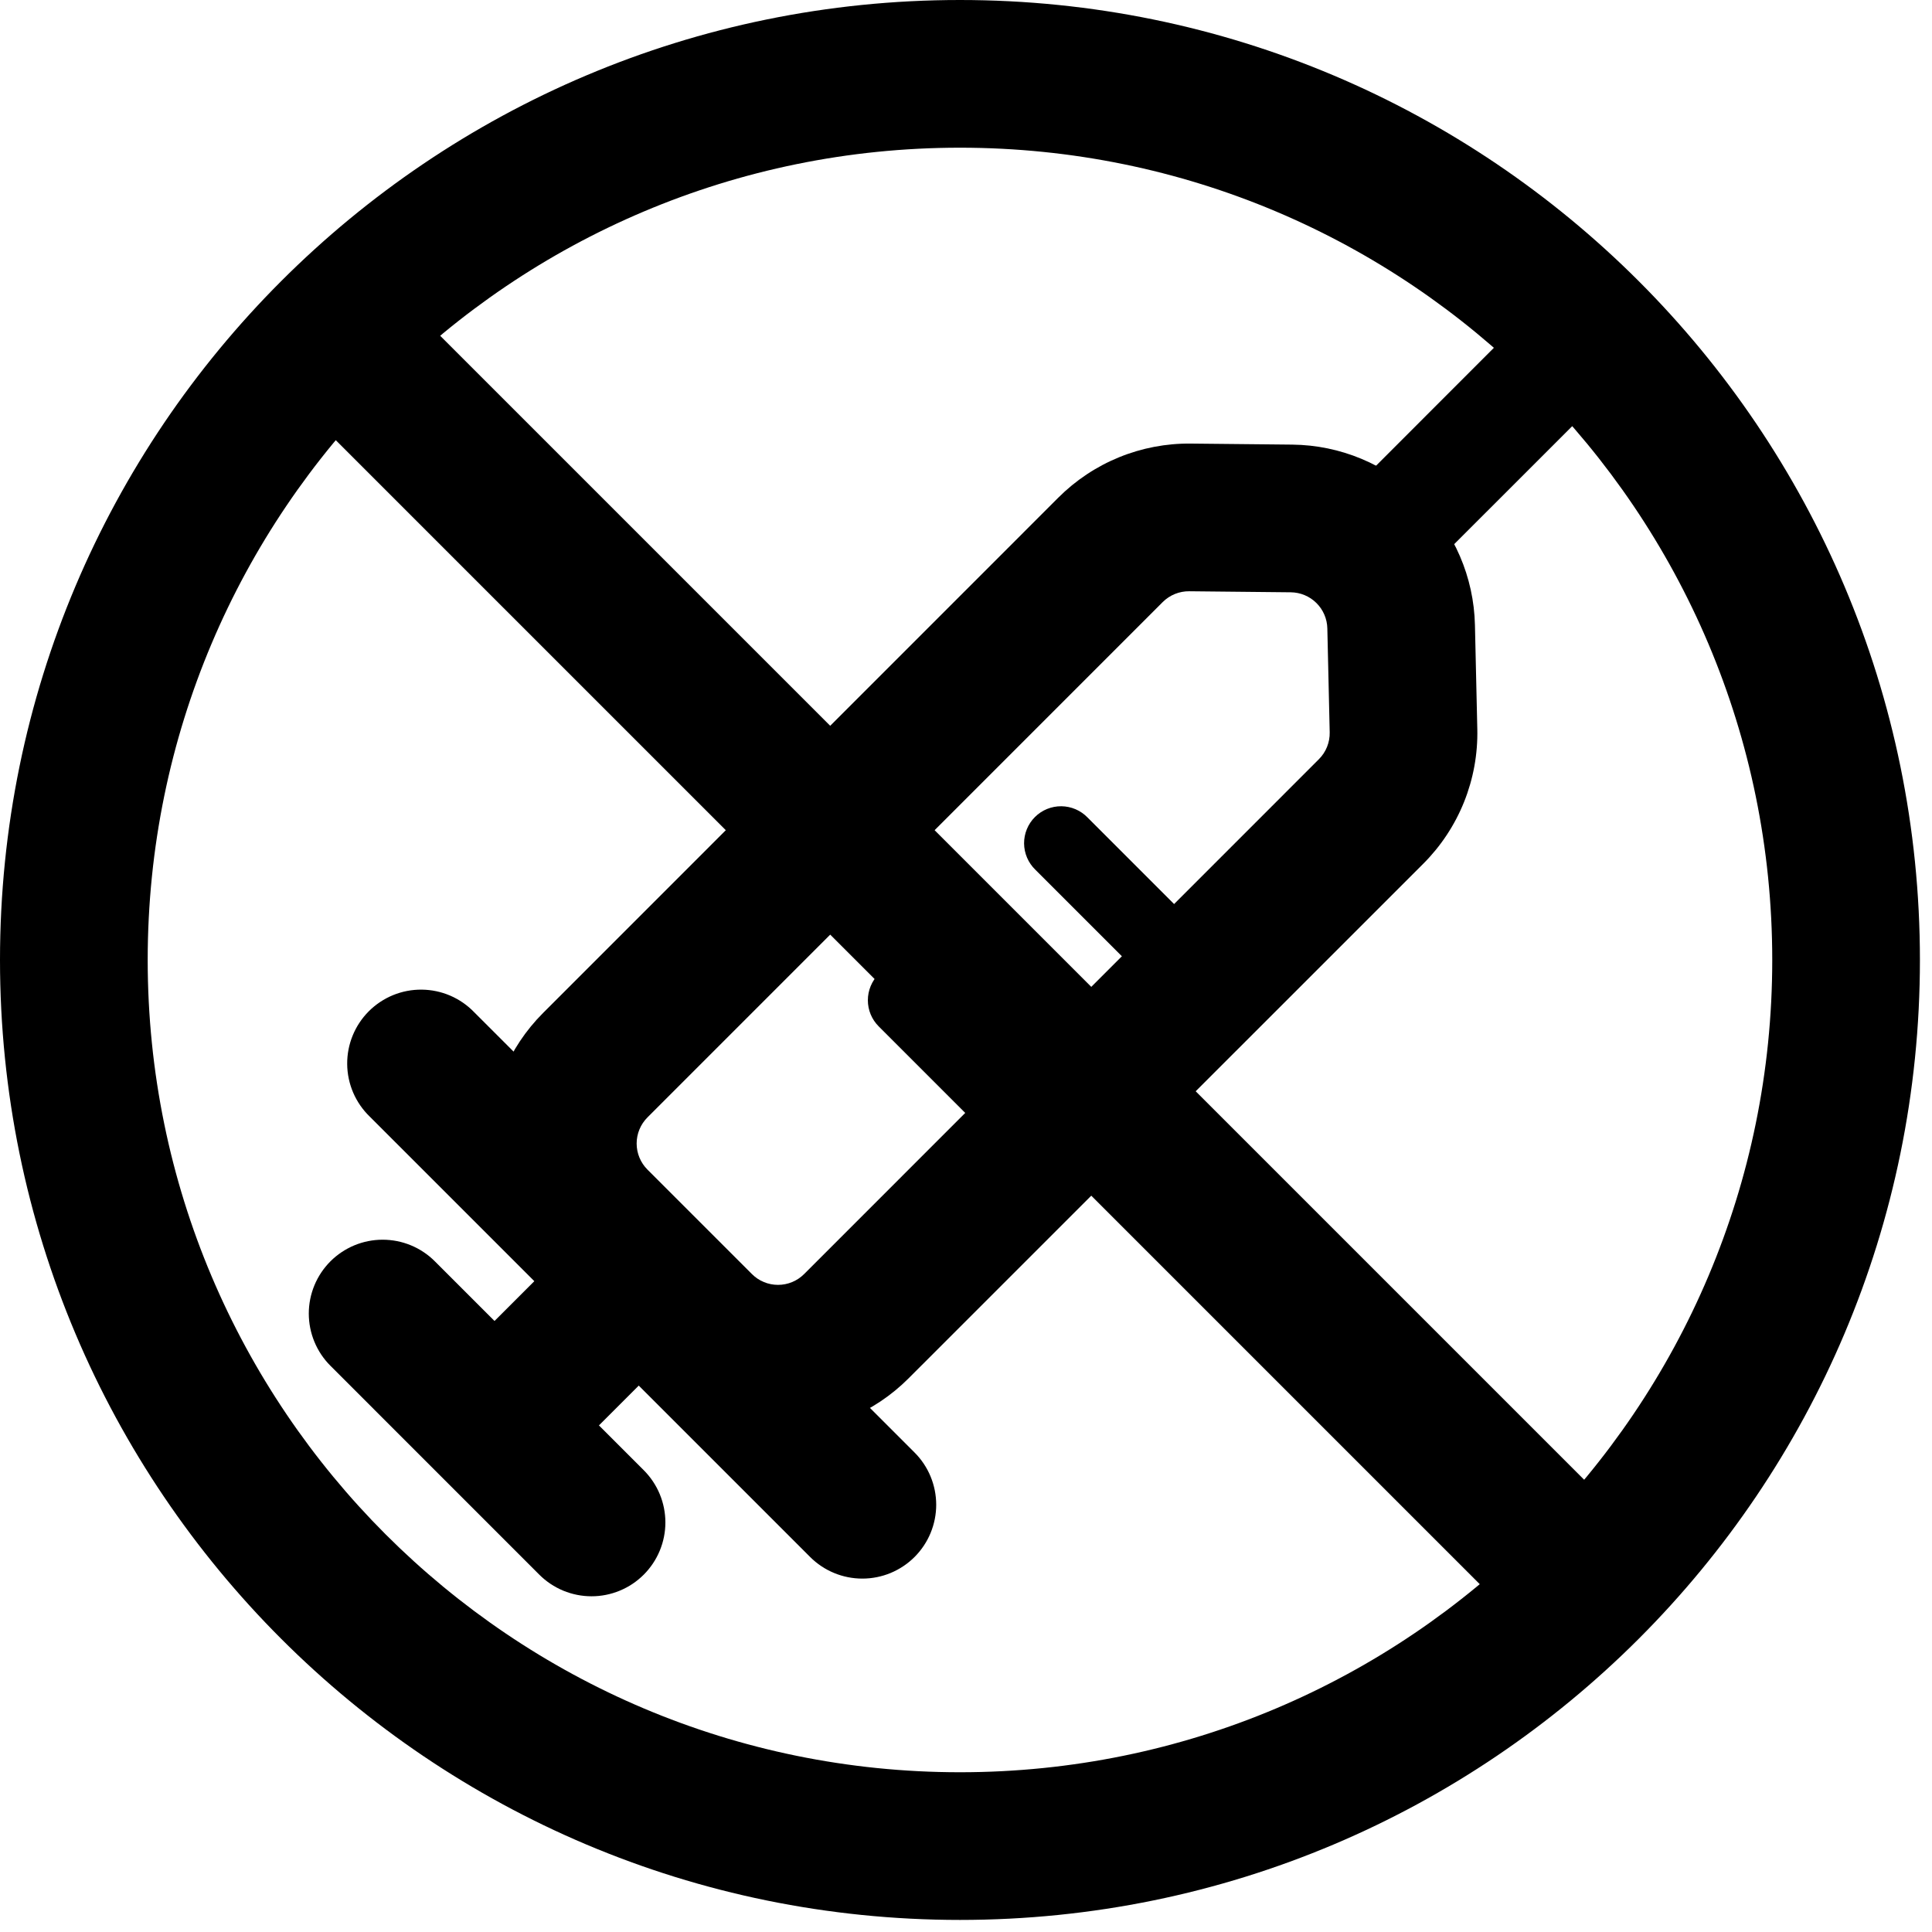
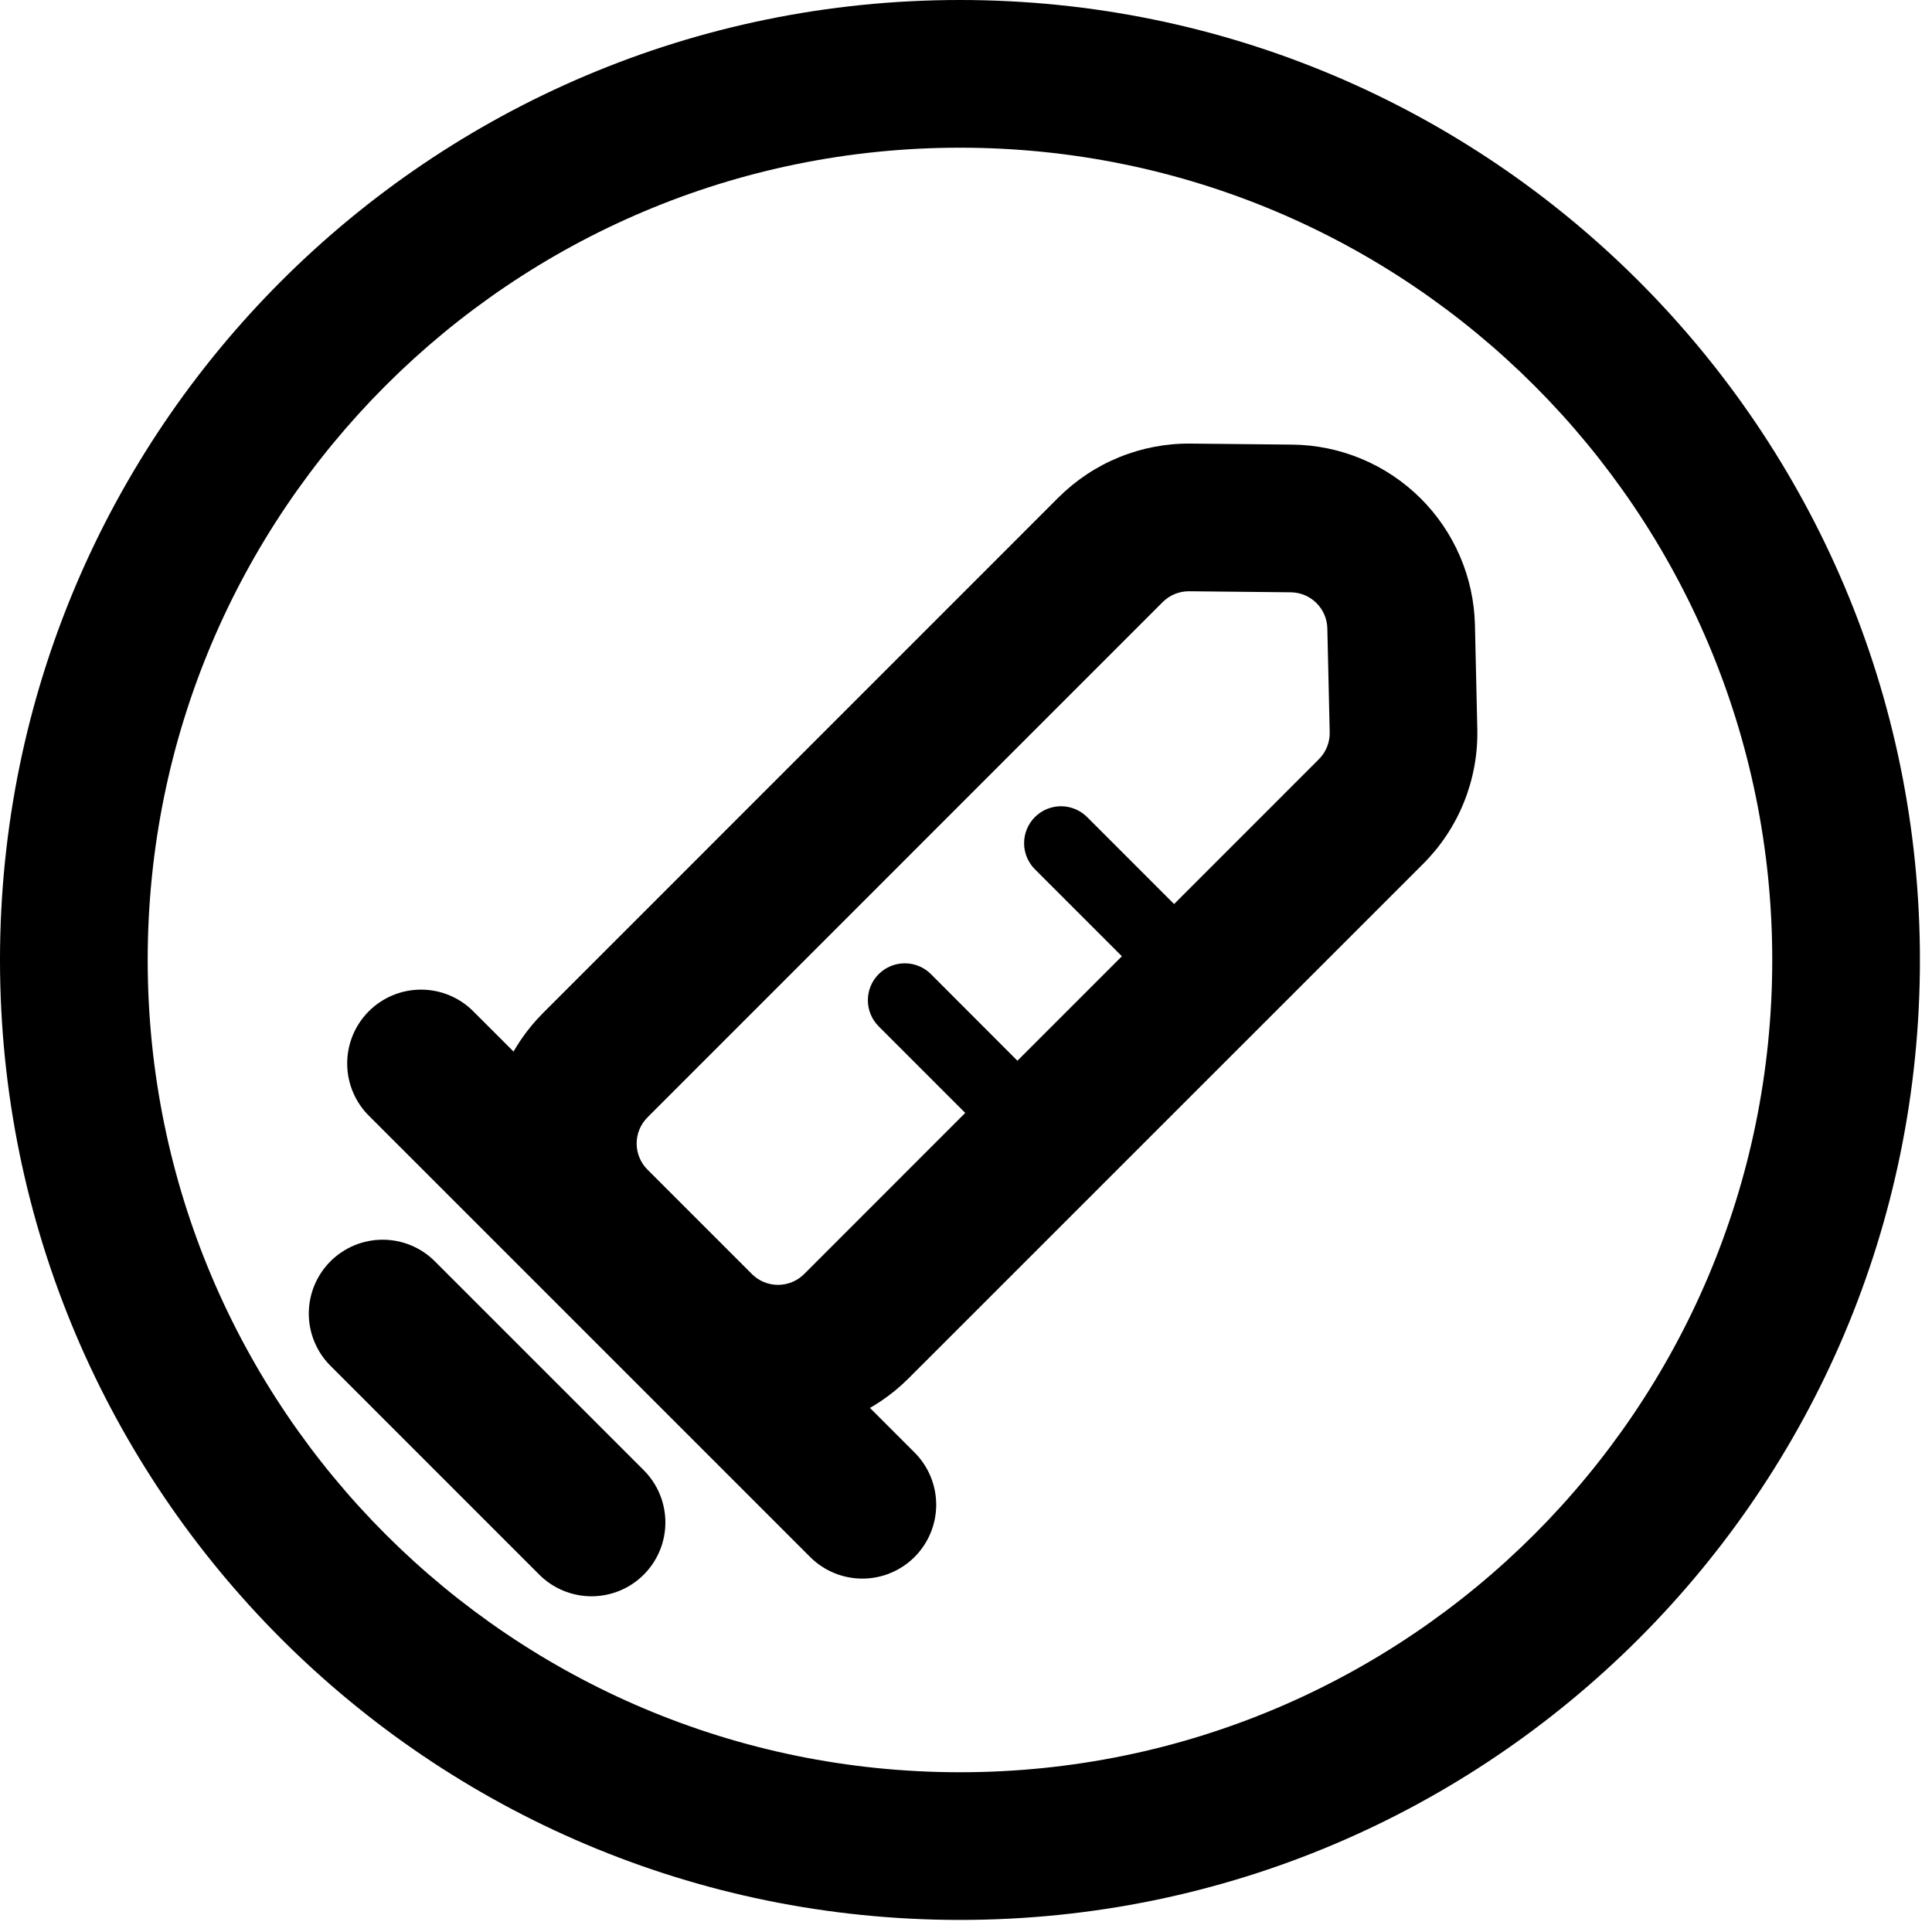
<svg xmlns="http://www.w3.org/2000/svg" width="112" height="112" viewBox="0 0 112 112" fill="none">
  <path fill-rule="evenodd" clip-rule="evenodd" d="M31.481 58.724C29.475 60.731 28.348 63.452 28.348 66.29C28.348 69.128 29.475 71.849 31.481 73.856L37.534 79.909C39.541 81.916 42.262 83.043 45.1 83.043C47.938 83.043 50.66 81.916 52.666 79.909L82.508 50.072C83.531 49.05 84.336 47.83 84.875 46.487C85.413 45.144 85.674 43.706 85.641 42.26L85.504 36.237C85.442 33.46 84.303 30.816 82.328 28.864C80.352 26.912 77.695 25.804 74.918 25.775L69.036 25.715C67.611 25.699 66.198 25.968 64.878 26.506C63.559 27.044 62.36 27.841 61.352 28.848L31.481 58.724ZM76.455 44.015L46.618 73.856C46.419 74.056 46.183 74.214 45.923 74.322C45.663 74.43 45.384 74.485 45.102 74.485C44.821 74.485 44.542 74.43 44.282 74.322C44.022 74.214 43.786 74.056 43.587 73.856L37.534 67.803C37.133 67.402 36.907 66.858 36.907 66.29C36.907 65.722 37.133 65.178 37.534 64.777L67.405 34.901C67.607 34.7 67.848 34.54 68.112 34.433C68.377 34.326 68.661 34.272 68.946 34.276L74.828 34.336C75.384 34.342 75.916 34.563 76.311 34.954C76.707 35.344 76.935 35.874 76.947 36.429L77.084 42.453C77.09 42.742 77.038 43.03 76.93 43.298C76.821 43.567 76.66 43.811 76.455 44.015Z" fill="black" />
  <path d="M60.017 62.529C60.229 62.724 60.4 62.961 60.519 63.224C60.637 63.487 60.702 63.771 60.708 64.059C60.714 64.348 60.662 64.635 60.554 64.902C60.447 65.17 60.287 65.413 60.083 65.618C59.879 65.822 59.636 65.983 59.368 66.09C59.1 66.198 58.814 66.251 58.525 66.245C58.237 66.239 57.953 66.175 57.689 66.057C57.426 65.938 57.19 65.768 56.994 65.556L50.937 59.498C50.536 59.097 50.31 58.552 50.311 57.984C50.311 57.416 50.537 56.871 50.939 56.47C51.341 56.069 51.886 55.843 52.454 55.844C53.022 55.844 53.566 56.07 53.968 56.472L60.017 62.529ZM37.32 85.23C37.717 85.628 38.032 86.1 38.248 86.62C38.462 87.139 38.573 87.696 38.573 88.258C38.573 88.821 38.462 89.377 38.246 89.897C38.031 90.416 37.715 90.888 37.318 91.285C36.92 91.683 36.448 91.998 35.928 92.213C35.409 92.428 34.852 92.539 34.29 92.538C33.727 92.538 33.171 92.427 32.651 92.212C32.132 91.997 31.66 91.681 31.262 91.283L19.157 79.177C18.759 78.78 18.443 78.308 18.228 77.788C18.012 77.269 17.902 76.712 17.901 76.15C17.901 75.588 18.012 75.031 18.227 74.511C18.442 73.992 18.757 73.52 19.154 73.122C19.552 72.724 20.024 72.409 20.543 72.193C21.062 71.978 21.619 71.867 22.181 71.867C22.744 71.867 23.301 71.977 23.82 72.192C24.34 72.407 24.812 72.722 25.209 73.12L37.32 85.23ZM53.017 84.203C53.415 84.6 53.731 85.072 53.946 85.592C54.161 86.111 54.272 86.668 54.273 87.23C54.273 87.792 54.162 88.349 53.947 88.869C53.732 89.388 53.417 89.86 53.02 90.258C52.622 90.656 52.15 90.971 51.631 91.187C51.111 91.402 50.555 91.513 49.992 91.513C49.43 91.513 48.873 91.403 48.354 91.188C47.834 90.973 47.362 90.658 46.964 90.26L21.434 64.73C21.025 64.335 20.699 63.862 20.474 63.34C20.25 62.818 20.132 62.256 20.127 61.688C20.122 61.119 20.23 60.556 20.446 60.029C20.661 59.503 20.979 59.026 21.381 58.623C21.783 58.222 22.261 57.904 22.787 57.688C23.313 57.473 23.877 57.365 24.445 57.37C25.013 57.375 25.575 57.493 26.097 57.717C26.62 57.942 27.092 58.268 27.487 58.677L53.017 84.203ZM69.1 53.446C69.305 53.643 69.468 53.879 69.58 54.14C69.692 54.401 69.751 54.682 69.754 54.966C69.756 55.251 69.702 55.532 69.594 55.795C69.487 56.059 69.328 56.297 69.127 56.498C68.926 56.7 68.687 56.858 68.424 56.966C68.161 57.074 67.879 57.128 67.595 57.125C67.311 57.123 67.03 57.064 66.769 56.952C66.507 56.84 66.271 56.676 66.074 56.472L60.021 50.419C59.816 50.221 59.653 49.985 59.541 49.724C59.429 49.463 59.37 49.182 59.367 48.898C59.365 48.614 59.419 48.332 59.527 48.069C59.634 47.806 59.793 47.567 59.994 47.366C60.195 47.165 60.434 47.006 60.697 46.898C60.96 46.791 61.242 46.737 61.526 46.739C61.811 46.742 62.091 46.801 62.353 46.913C62.614 47.025 62.85 47.188 63.047 47.392L69.1 53.446Z" fill="black" />
-   <path d="M34.246 83.107L28.193 77.054L34.246 71.001L40.299 77.054L34.246 83.107ZM89.768 16.995C90.066 16.697 90.42 16.46 90.81 16.299C91.2 16.137 91.617 16.054 92.039 16.054C92.461 16.054 92.878 16.137 93.268 16.299C93.658 16.46 94.012 16.697 94.31 16.995C94.608 17.293 94.845 17.647 95.006 18.037C95.167 18.426 95.251 18.844 95.251 19.266C95.251 19.687 95.167 20.105 95.006 20.495C94.845 20.884 94.608 21.238 94.31 21.537L81.468 34.379C80.859 34.946 80.054 35.255 79.222 35.24C78.39 35.225 77.597 34.889 77.009 34.3C76.42 33.712 76.083 32.919 76.069 32.087C76.054 31.255 76.363 30.45 76.93 29.841L89.768 16.995ZM18.377 24.43C17.598 23.623 17.166 22.542 17.176 21.419C17.186 20.297 17.636 19.223 18.43 18.43C19.223 17.636 20.297 17.186 21.419 17.176C22.542 17.166 23.623 17.598 24.43 18.377L92.923 86.87C93.703 87.677 94.134 88.759 94.124 89.881C94.115 91.003 93.664 92.077 92.871 92.871C92.077 93.665 91.003 94.115 89.881 94.124C88.759 94.134 87.677 93.703 86.87 92.923L18.377 24.43Z" fill="black" />
  <path fill-rule="evenodd" clip-rule="evenodd" d="M55.65 102.739C81.656 102.739 102.739 81.656 102.739 55.65C102.739 29.644 81.656 8.562 55.65 8.562C29.644 8.562 8.562 29.644 8.562 55.65C8.562 81.656 29.644 102.739 55.65 102.739ZM55.65 111.3C86.386 111.3 111.3 86.386 111.3 55.65C111.3 24.914 86.386 0 55.65 0C24.914 0 0 24.914 0 55.65C0 86.386 24.914 111.3 55.65 111.3Z" fill="black" />
</svg>